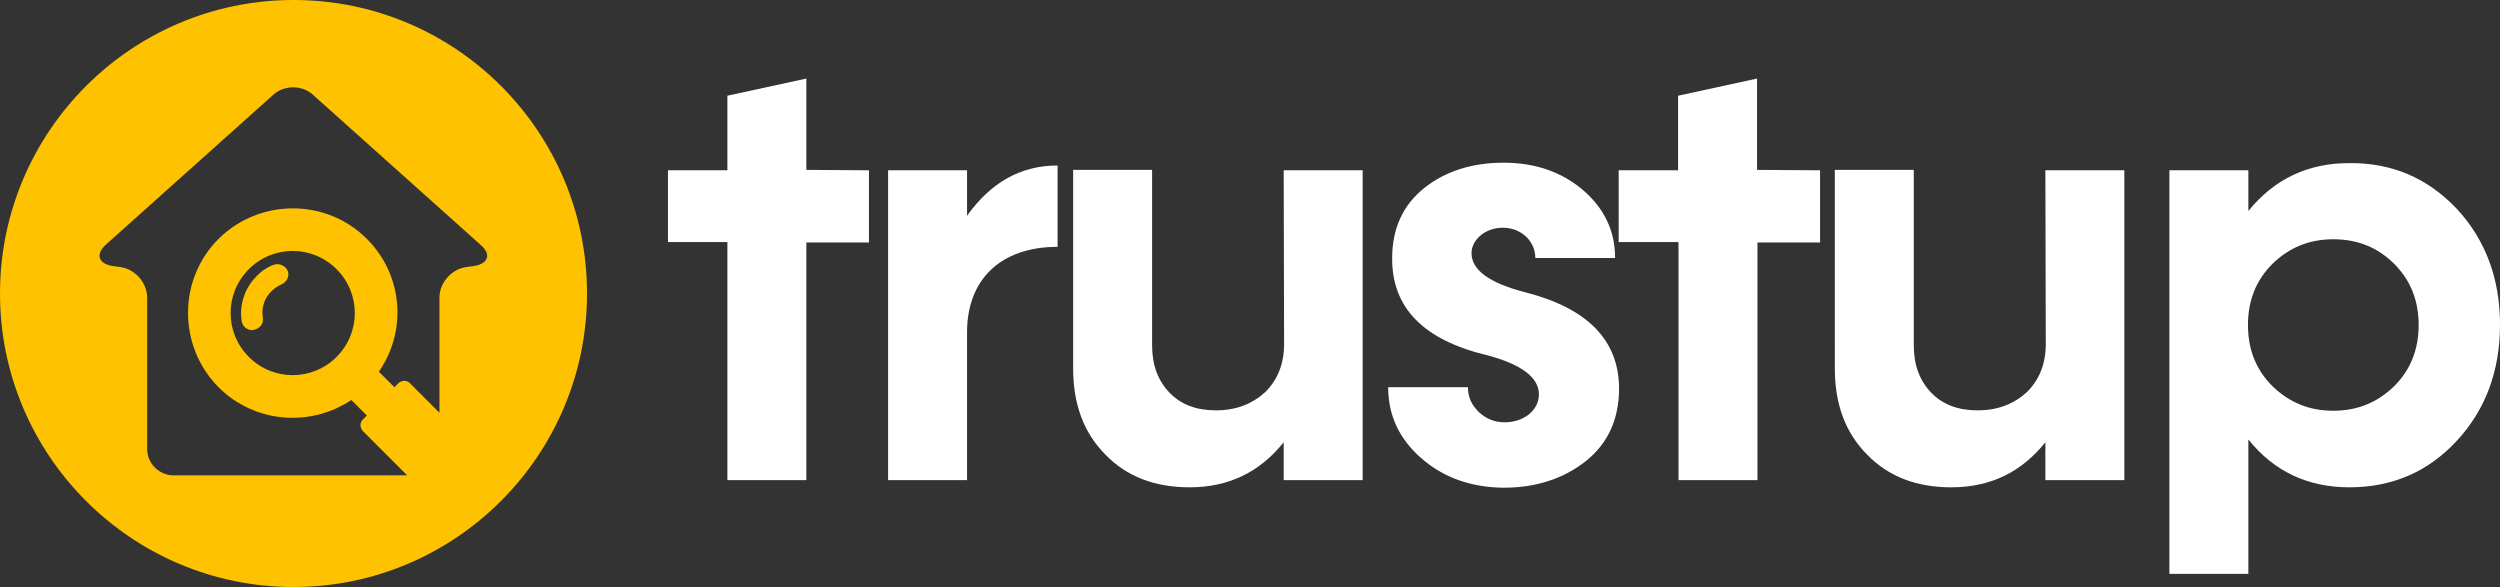
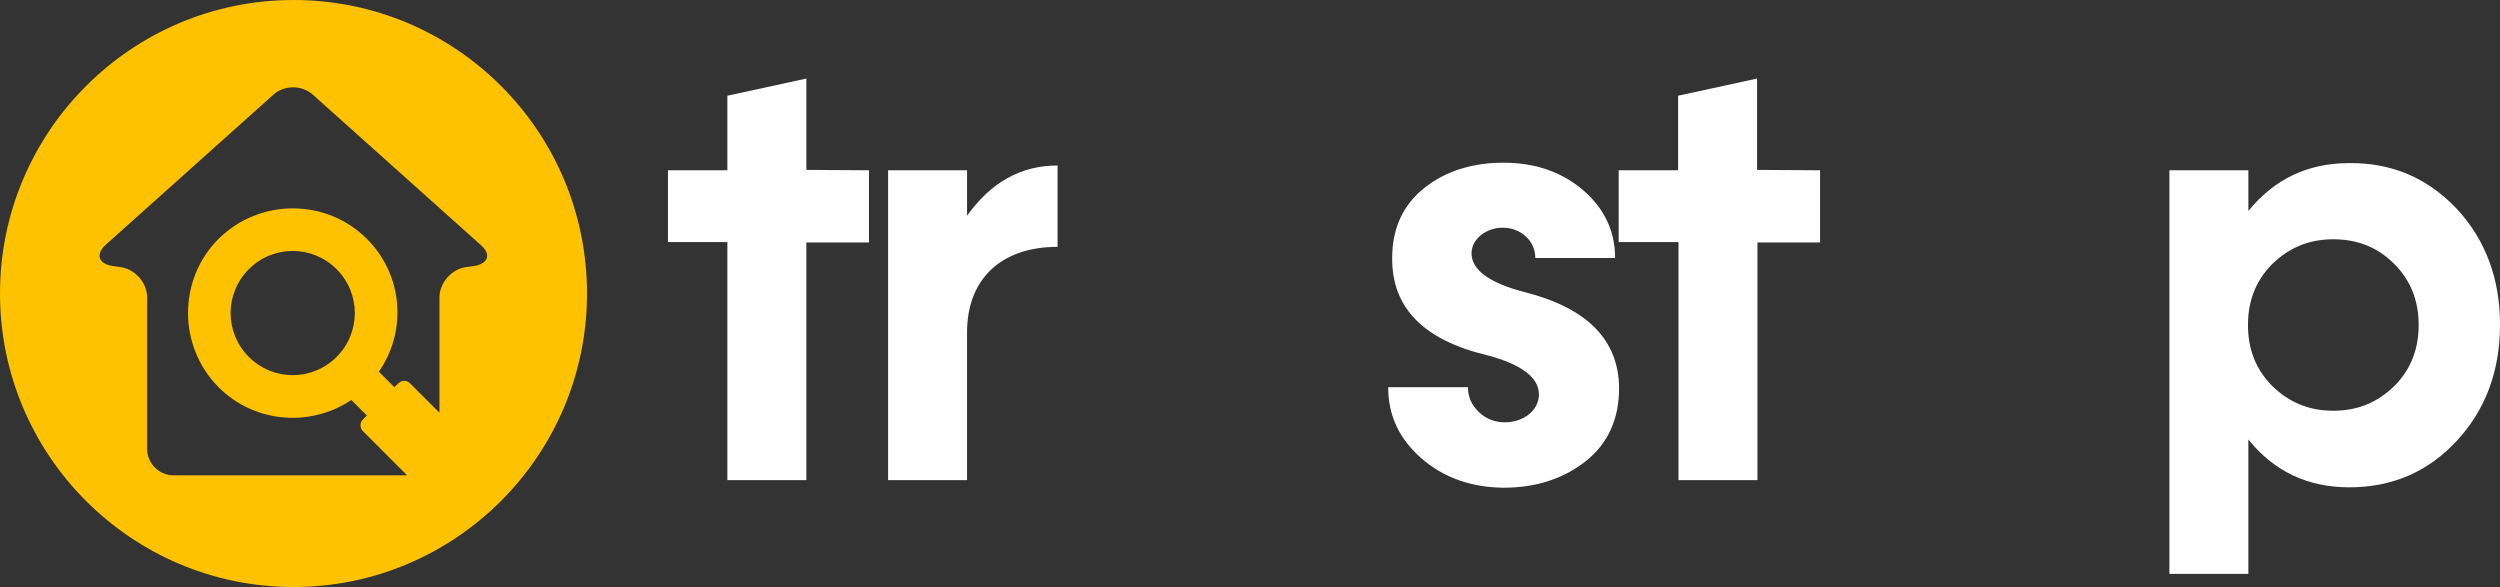
<svg xmlns="http://www.w3.org/2000/svg" id="Calque_1" x="0px" y="0px" viewBox="0 0 626.9 147.2" style="enable-background:new 0 0 626.9 147.2;" xml:space="preserve">
  <rect x="0" y="0" width="626.9" height="147.2" fill="#333333" stroke="none" />
  <style type="text/css">	.st0{fill:#FFFFFF;}	.st1{fill:#FFC200;}</style>
  <g>
    <path class="st0" d="M217.9,42.7v18.1h-15.7v59.6h-19.8V60.7h-14.9V42.7h14.9V24l19.8-4.3v22.9L217.9,42.7L217.9,42.7z" />
    <path class="st0" d="M242.5,54.1c6-8.4,13.5-12.6,22.7-12.6v20.4c-14.4,0-22.7,8.3-22.7,21.4v37.1h-19.8V42.7h19.8V54.1z" />
-     <path class="st0" d="M321.9,42.7h19.8v77.7h-19.8v-9.5c-6,7.5-13.8,11.3-23.6,11.3c-8.7,0-15.8-2.7-21.1-8.2   c-5.4-5.4-8.1-12.6-8.1-21.6V42.6h19.8v44c0,5,1.5,8.9,4.4,11.9c2.9,3,6.8,4.4,11.6,4.4c5.1,0,9.1-1.6,12.4-4.6   c3.1-3.1,4.7-7.1,4.7-12L321.9,42.7L321.9,42.7z" />
    <path class="st0" d="M356.4,114.9c-5.6-4.9-8.3-10.8-8.3-17.8h20c0,2.5,0.9,4.4,2.7,6.2c1.8,1.7,4,2.6,6.5,2.6c4.9,0,8.6-3.1,8.6-7   c0-4.2-4.3-7.5-12.9-9.8c-16-3.8-24-11.9-23.9-24.4c0-7.4,2.7-13.3,8.1-17.6c5.3-4.2,12-6.3,19.8-6.3c8,0,14.6,2.3,20,6.9   c5.3,4.6,8,10.2,8,17h-20c0-4.2-3.5-7.6-8.2-7.6c-4.2,0-7.8,2.9-7.8,6.4c0,4.2,4.5,7.5,13.5,9.8c15.6,4,23.4,12,23.5,24   c0,7.7-2.7,13.8-8.3,18.3c-5.6,4.4-12.4,6.7-20.7,6.7C368.9,122.2,362,119.8,356.4,114.9z" />
    <path class="st0" d="M456.4,42.7v18.1h-15.7v59.6h-19.8V60.7h-15V42.7h14.9V24l19.8-4.3v22.9L456.4,42.7L456.4,42.7z" />
-     <path class="st0" d="M512.9,42.7h19.8v77.7h-19.8v-9.5c-6,7.5-13.8,11.3-23.6,11.3c-8.7,0-15.8-2.7-21.1-8.2   c-5.4-5.4-8.1-12.6-8.1-21.6V42.6h19.8v44c0,5,1.5,8.9,4.4,11.9c2.9,3,6.8,4.4,11.6,4.4c5.1,0,9.1-1.6,12.4-4.6   c3.1-3.1,4.7-7.1,4.7-12L512.9,42.7L512.9,42.7z" />
    <path class="st0" d="M616.1,52.4c7.2,7.8,10.8,17.5,10.8,29c0,11.6-3.6,21.3-10.8,29.1c-7.2,7.8-16.2,11.7-27,11.7   c-10.4,0-18.9-4-25.3-12v33.7h-19.8V42.7h19.8v10.2c6.5-8,14.9-12,25.3-12C599.9,40.8,608.8,44.7,616.1,52.4z M585.1,103   c6.1,0,11.1-2.1,15.3-6.2c4.1-4.1,6.1-9.2,6.1-15.3s-2-11.2-6.1-15.3c-4.1-4.1-9.1-6.2-15.3-6.2c-6.1,0-11.1,2.1-15.3,6.2   c-4.1,4.1-6.1,9.2-6.1,15.3s2,11.2,6.1,15.3C574,100.9,579,103,585.1,103z" />
  </g>
  <g>
-     <path class="st1" d="M68.6,66.4c-1.6,0.6-3.1,1.6-4.3,2.9c-3,3-4.3,7.2-3.7,11.2c0.2,1.4,1.4,2.3,2.7,2.3c0.2,0,0.3-0.1,0.4-0.1   c1.5-0.3,2.5-1.6,2.2-3.1c-0.4-2.4,0.4-4.9,2.2-6.6c0.7-0.7,1.6-1.3,2.5-1.7c1.4-0.6,2.1-2.2,1.5-3.5   C71.5,66.6,69.9,65.9,68.6,66.4z" />
    <path class="st1" d="M73.6,0C33,0,0,33,0,73.6s33,73.6,73.6,73.6s73.6-33,73.6-73.6S114.3,0,73.6,0z M118.9,66.7l-2.2,0.3   c-3.6,0.6-6.5,4-6.5,7.6v28.9l-7.4-7.4c-0.8-0.8-2-0.8-2.9,0l-1,1l-3.9-3.9C102.1,83,101.1,69,92,59.9c-10.2-10.2-26.9-10.2-37.2,0   c-10.2,10.2-10.2,26.9,0,37.2c9,9,23,10.1,33.3,3.2l3.9,3.9l-1,1c-0.8,0.8-0.8,2,0,2.9l11.1,11.1H43.5c-3.6,0-6.6-3-6.6-6.6V74.6   c0-3.6-2.9-7-6.5-7.6l-2.2-0.3c-3.6-0.6-4.3-3-1.6-5.4l42-37.6c2.7-2.4,7.1-2.4,9.8,0l42,37.6C123.3,63.7,122.5,66.1,118.9,66.7z    M84.4,89.5c-6.1,6.1-15.9,6.1-22,0c-6.1-6.1-6.1-15.9,0-22c6.1-6.1,15.9-6.1,22,0S90.5,83.4,84.4,89.5z" />
  </g>
</svg>